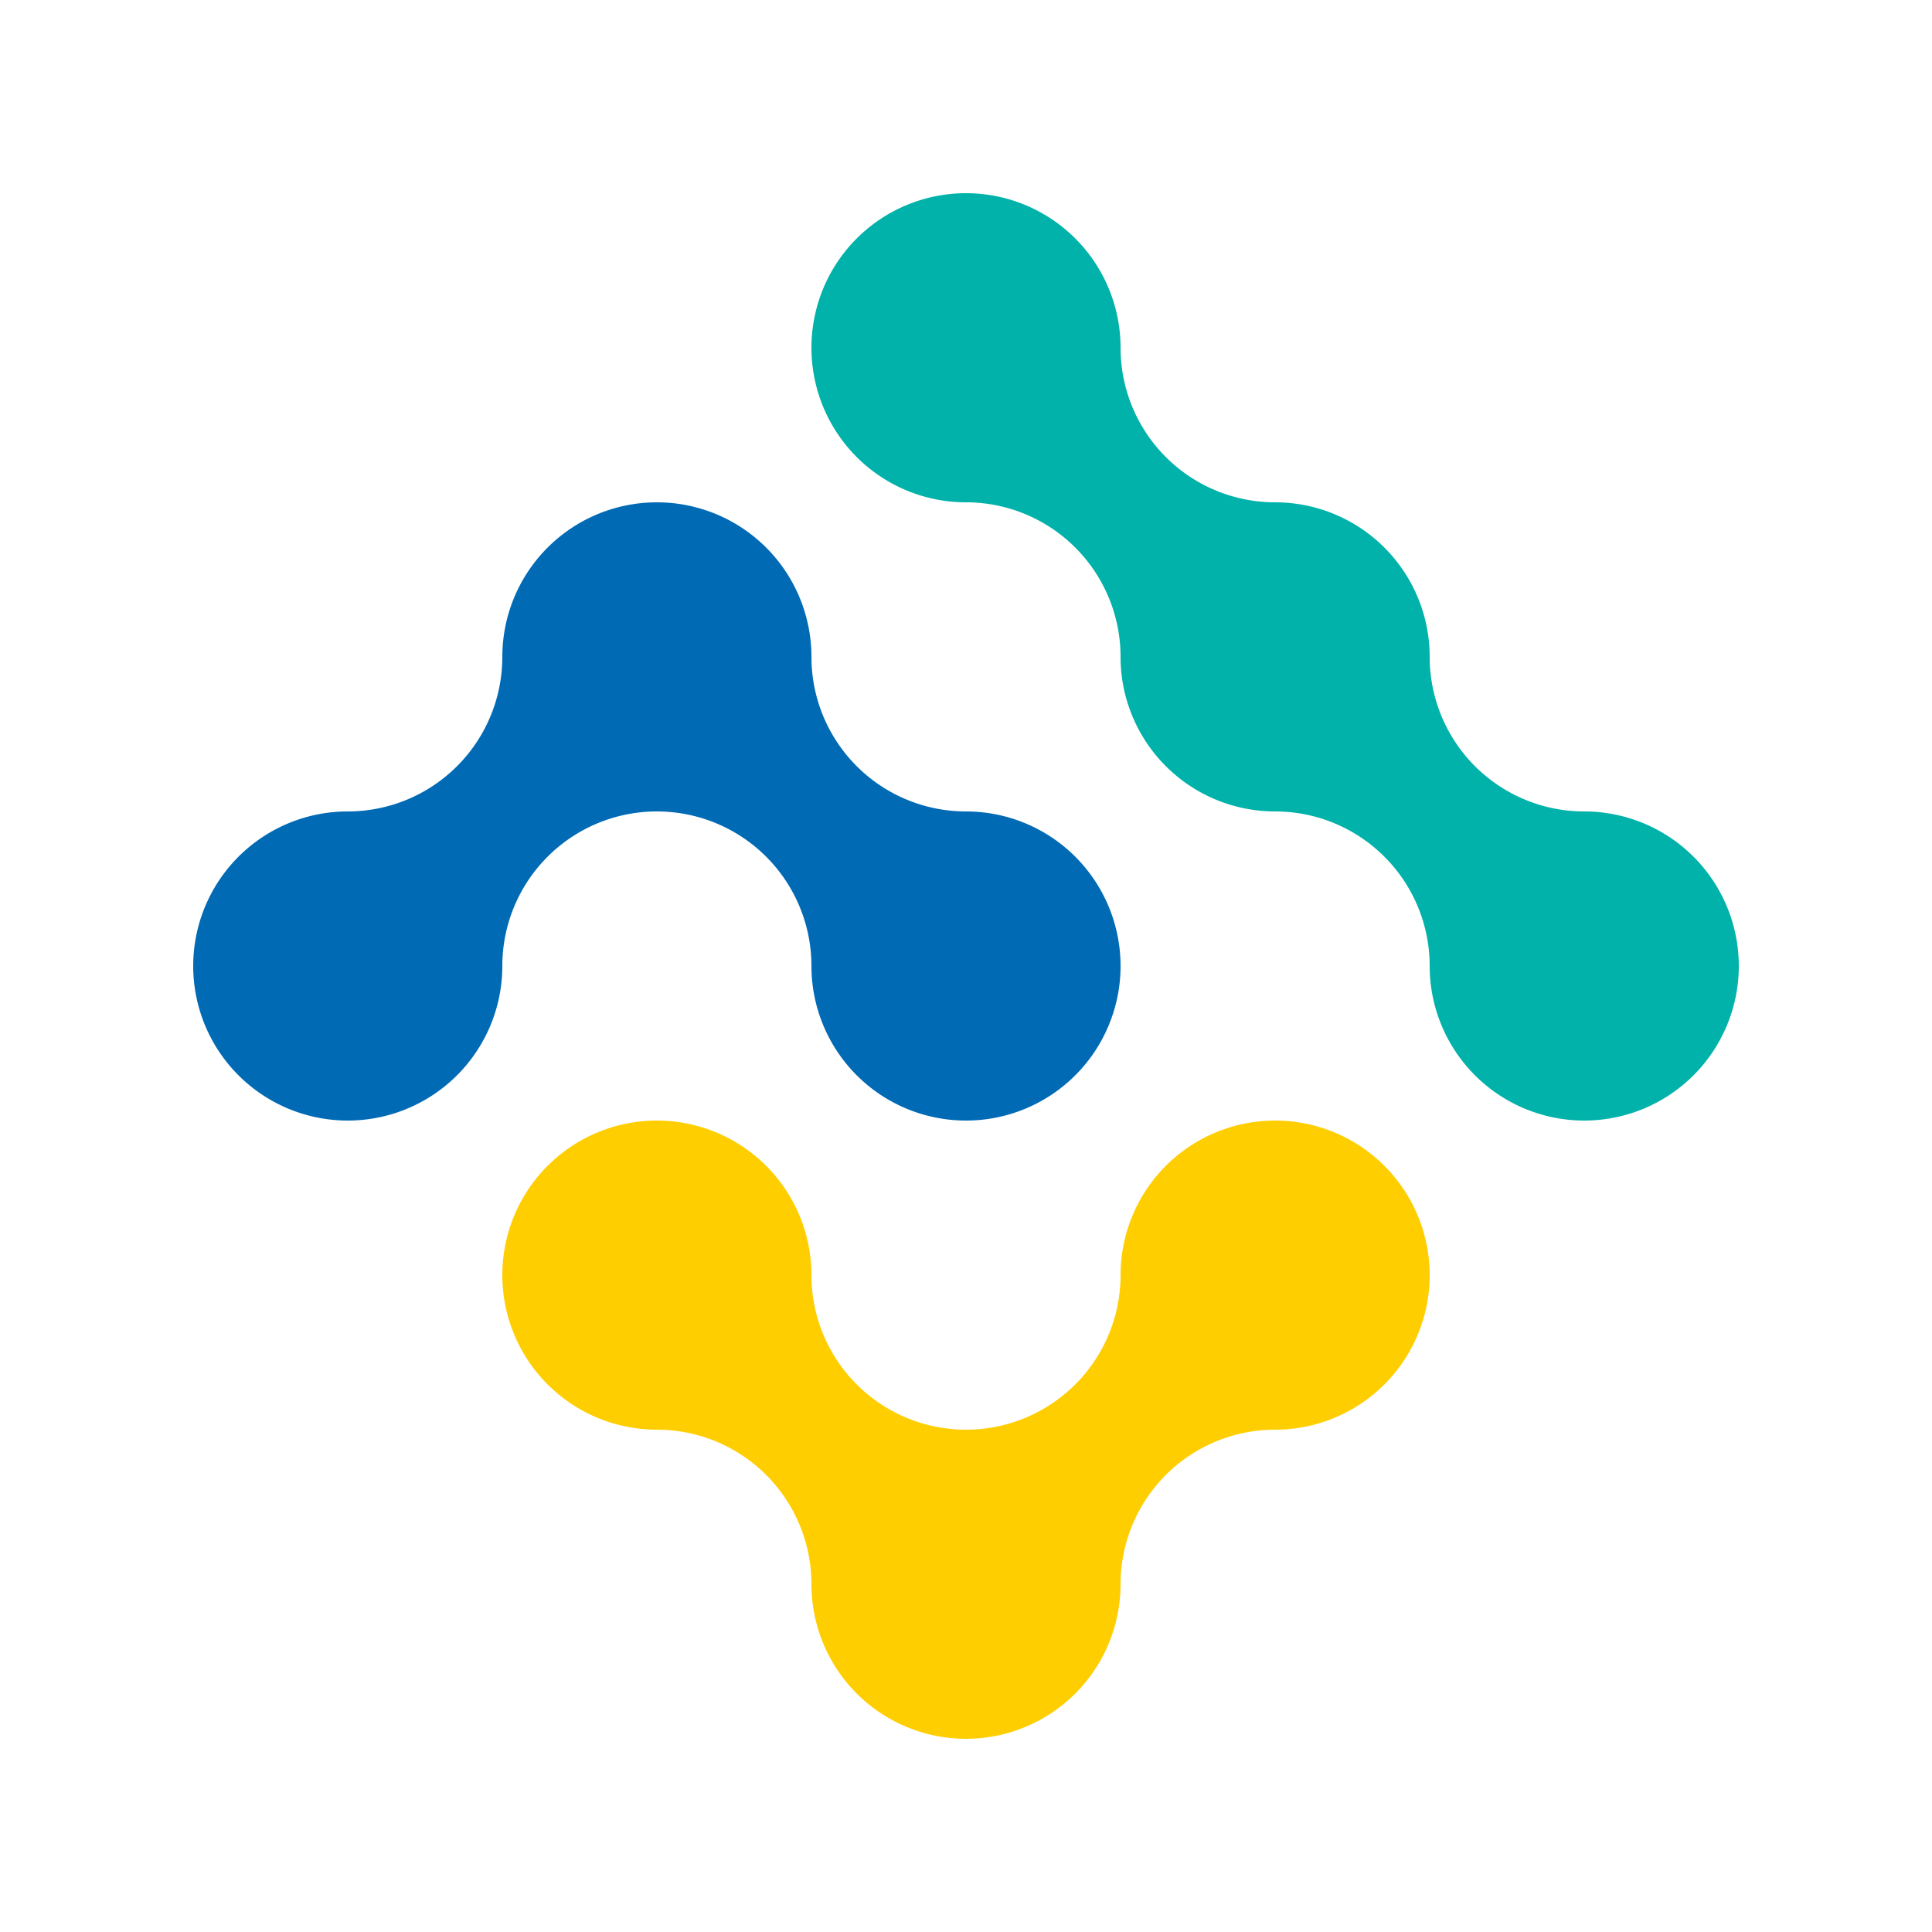
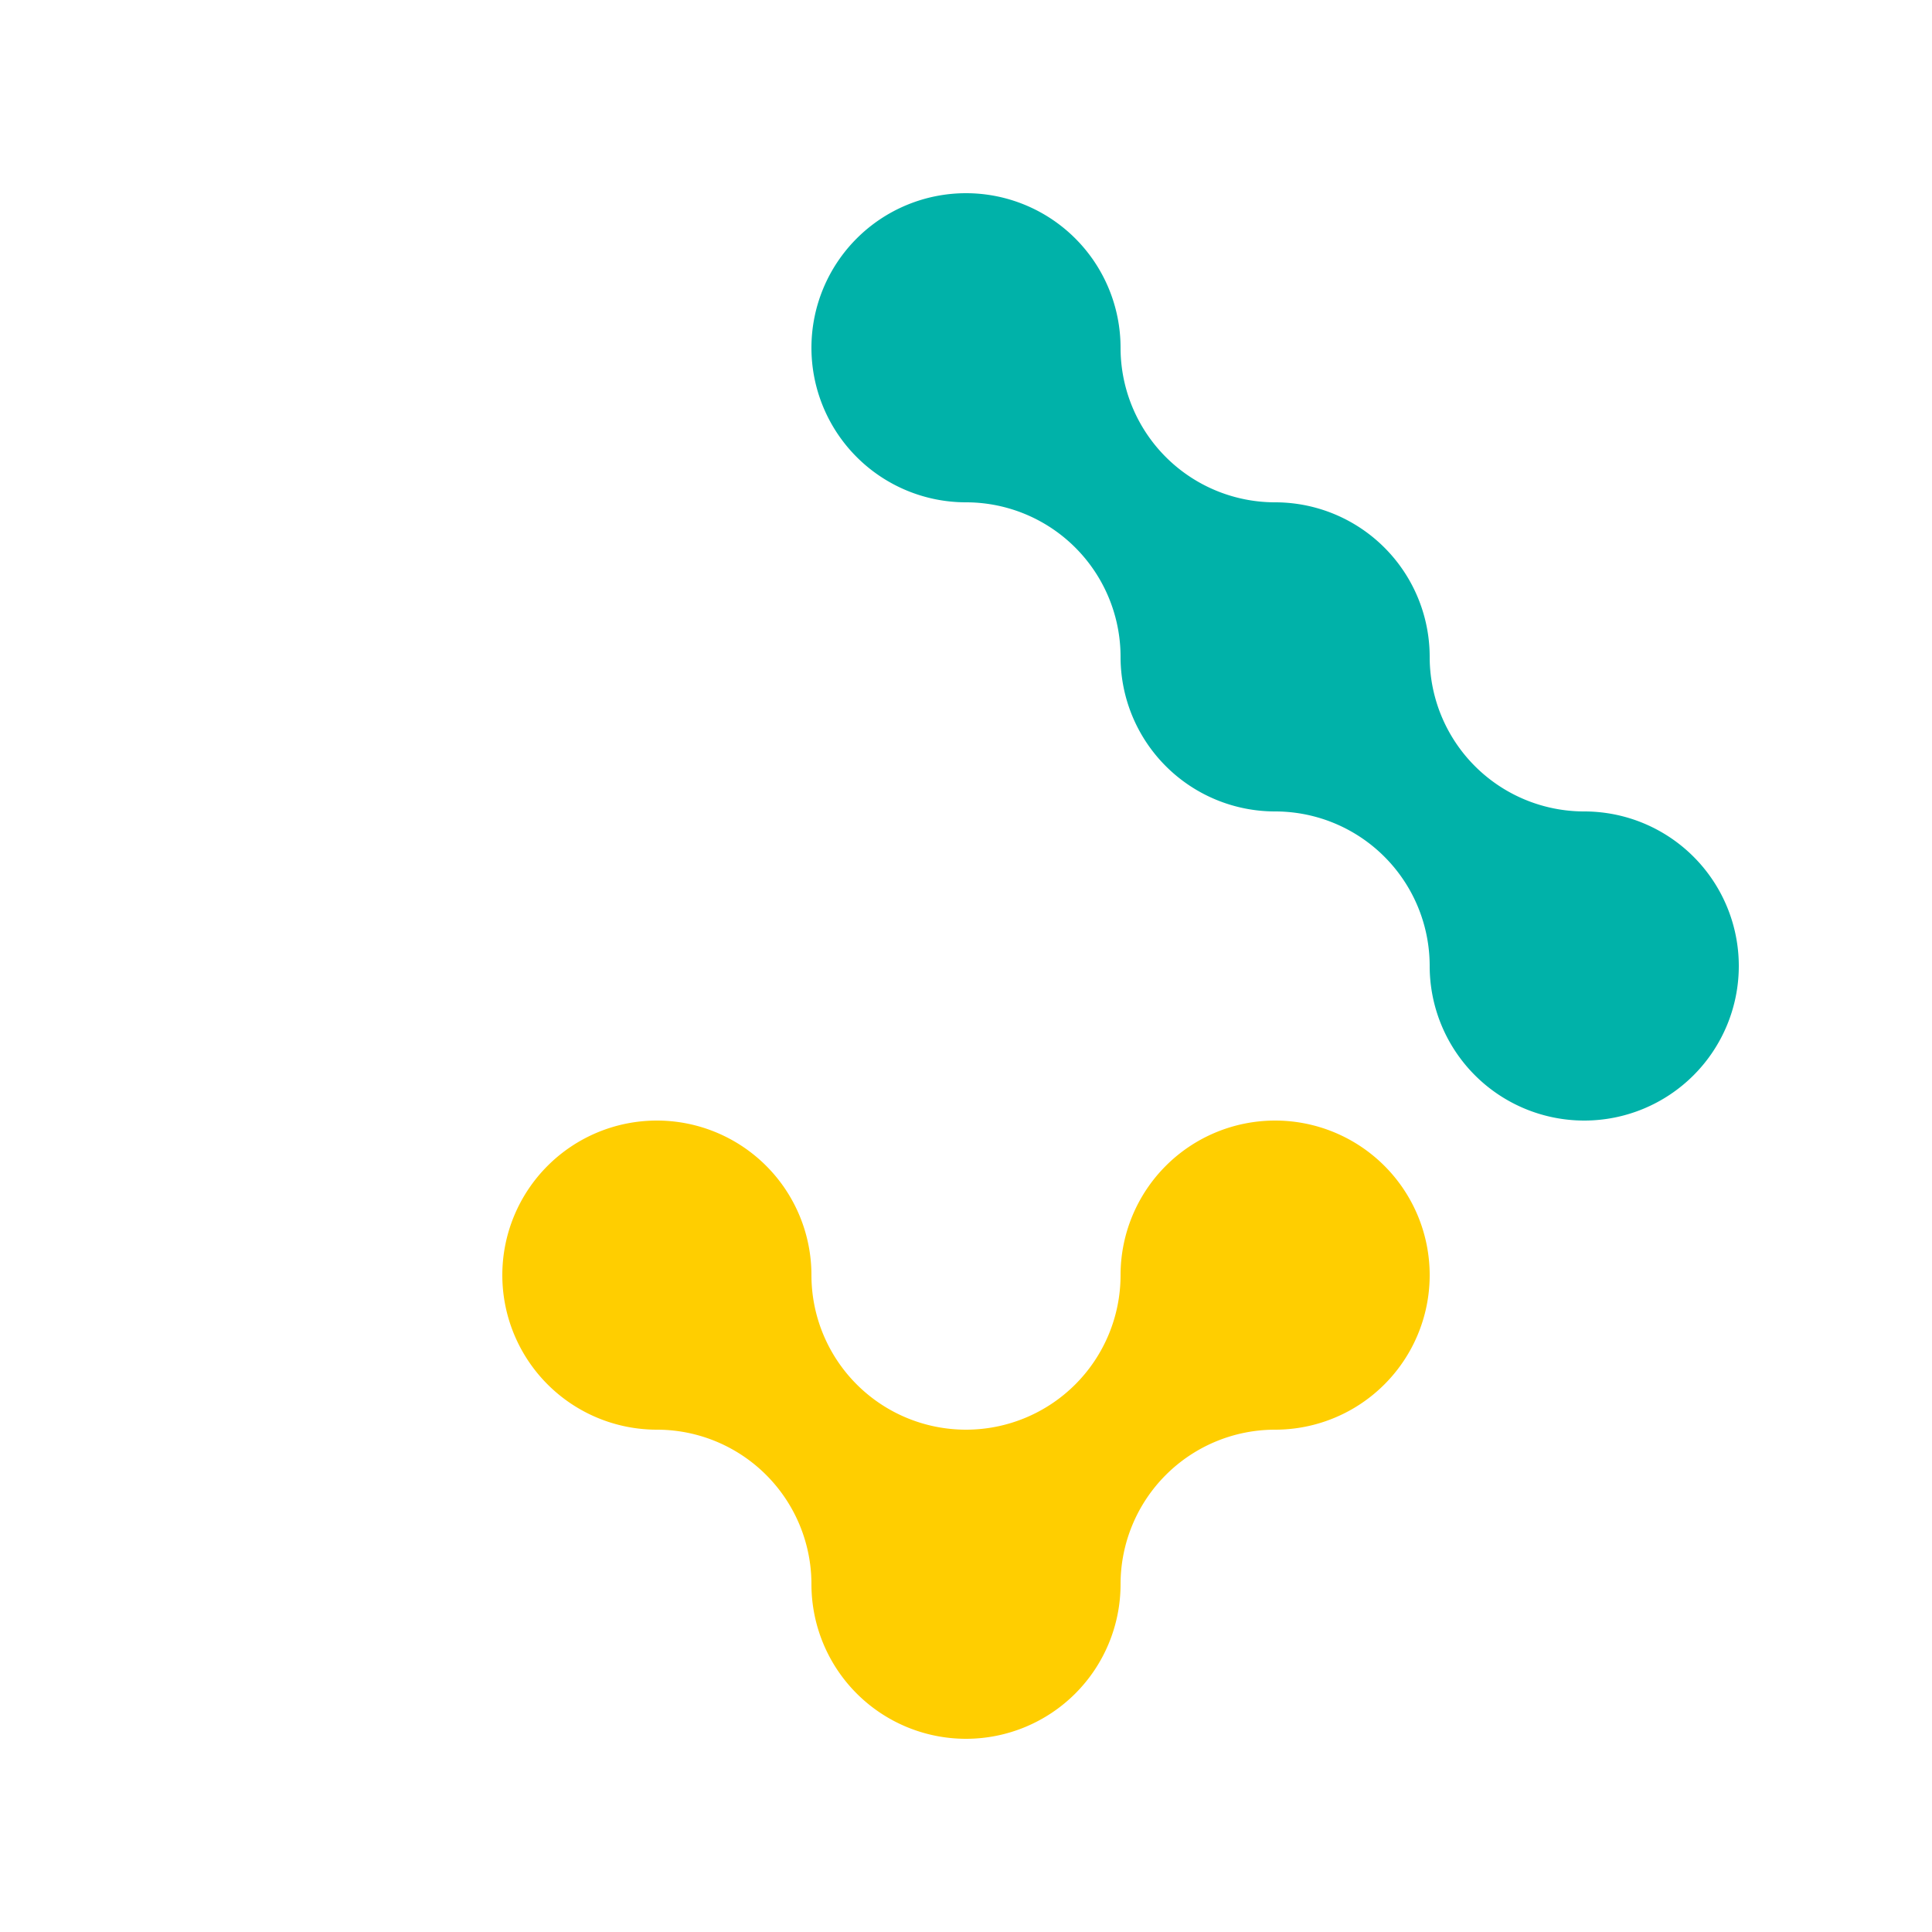
<svg xmlns="http://www.w3.org/2000/svg" width="200" height="200" viewBox="0 0 200 200">
  <defs>
    <style>.cls-1{fill:none;}.cls-2{fill:#00b2a9;}.cls-3{fill:#006ab5;}.cls-4{fill:#ffce00;}</style>
  </defs>
  <g id="Layer_2" data-name="Layer 2">
    <g id="Layer_1-2" data-name="Layer 1">
      <g id="Repsly">
        <rect class="cls-1" width="200" height="200" />
        <g id="Symbol">
          <path class="cls-2" d="M180,100a16,16,0,0,1-32,0,16,16,0,0,0-16-16,16,16,0,0,1-16-16,16,16,0,0,0-16-16,16,16,0,1,1,16-16,16,16,0,0,0,16,16,16,16,0,0,1,16,16,16,16,0,0,0,16,16A16,16,0,0,1,180,100Z" />
-           <path class="cls-3" d="M116,100a16,16,0,0,1-32,0,16,16,0,0,0-32,0A16,16,0,1,1,36,84,16,16,0,0,0,52,68a16,16,0,0,1,32,0,16,16,0,0,0,16,16A16,16,0,0,1,116,100Z" />
          <path class="cls-4" d="M148,132a16,16,0,0,1-16,16,16,16,0,0,0-16,16,16,16,0,0,1-32,0,16,16,0,0,0-16-16,16,16,0,1,1,16-16,16,16,0,0,0,32,0,16,16,0,0,1,32,0Z" />
        </g>
      </g>
    </g>
  </g>
</svg>